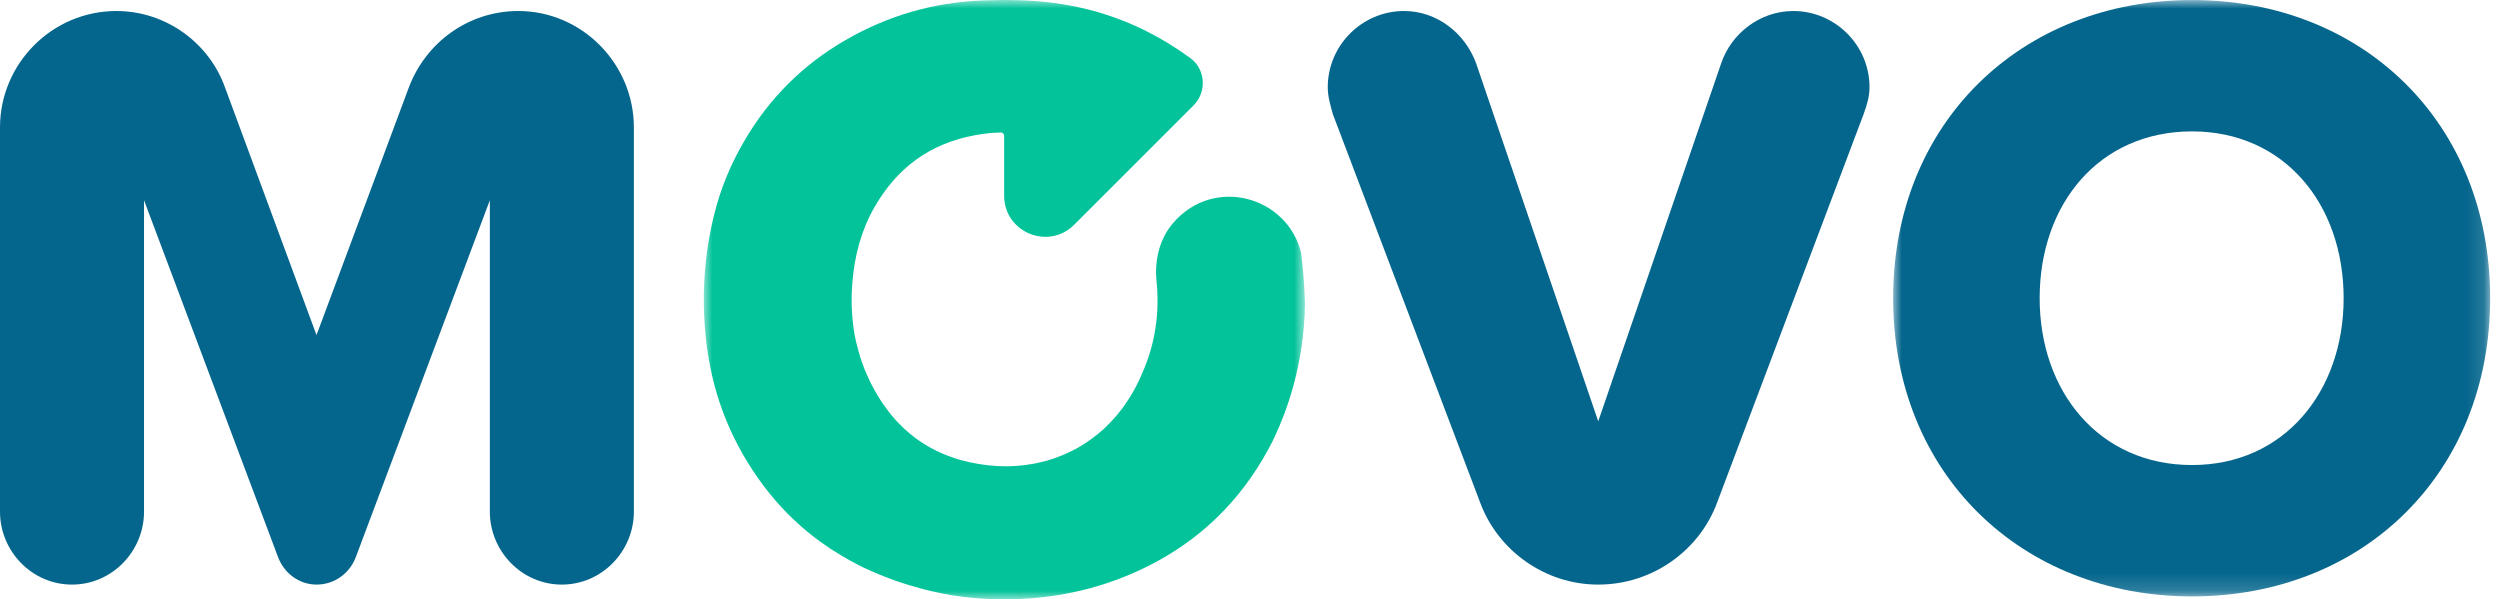
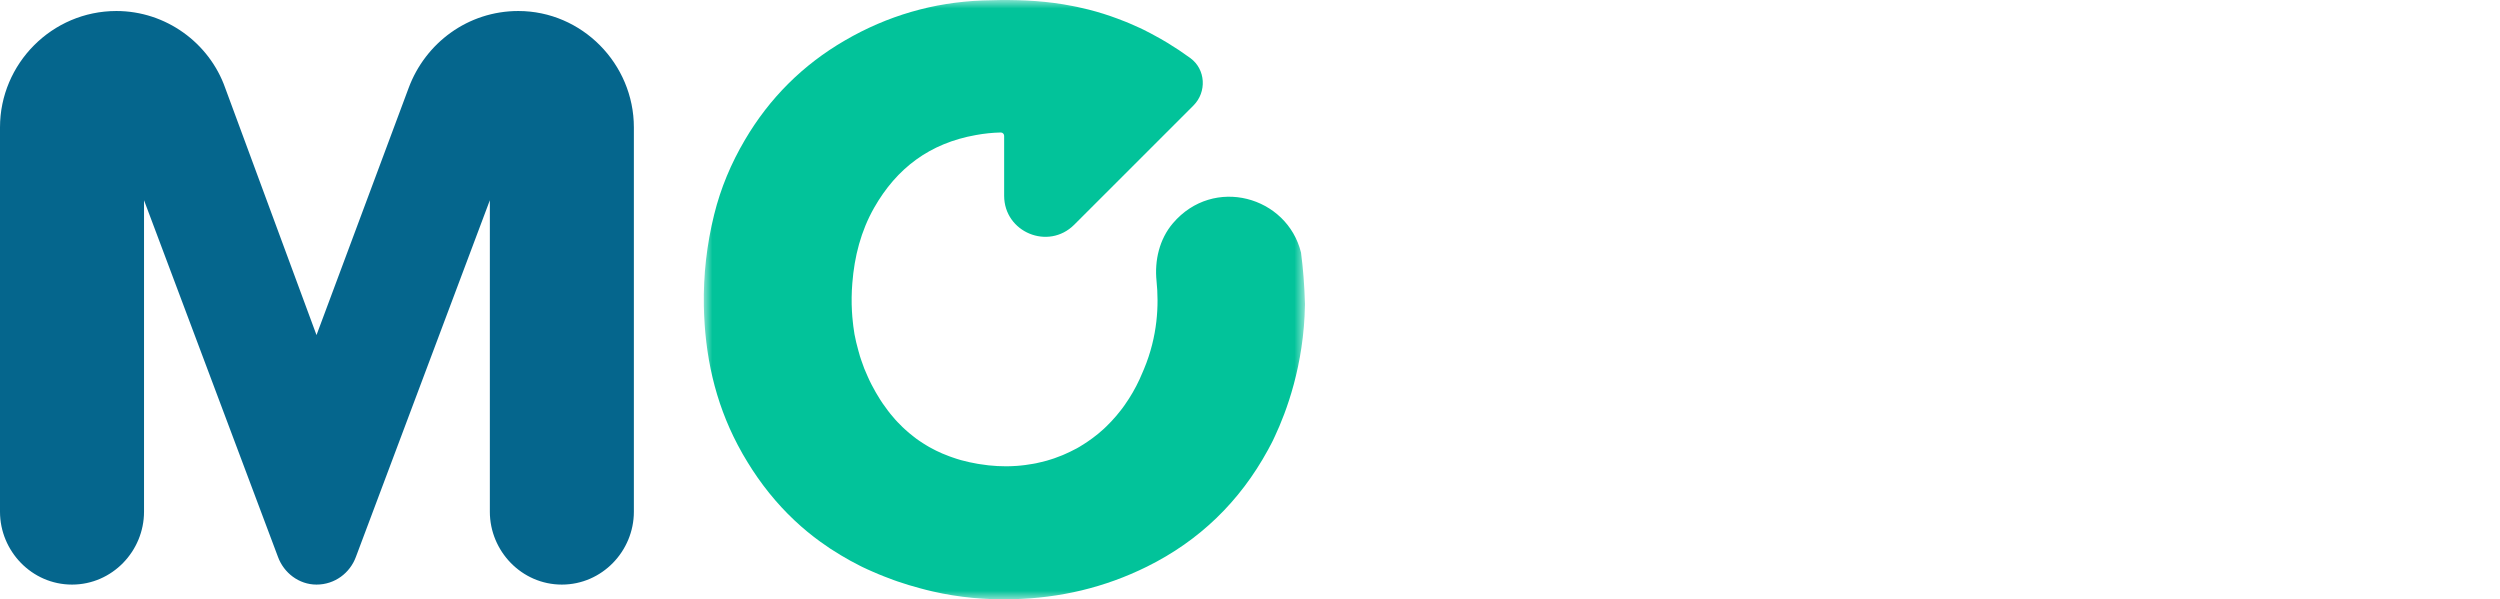
<svg xmlns="http://www.w3.org/2000/svg" xmlns:xlink="http://www.w3.org/1999/xlink" width="146px" height="35px" viewBox="0 0 146 35" version="1.1">
  <title>Group 11</title>
  <defs>
    <polygon id="path-1" points="0 0 35.109 0 35.109 35 0 35" />
    <polygon id="path-3" points="0 0 34.866 0 34.866 34.828 0 34.828" />
  </defs>
  <g id="Page-1" stroke="none" stroke-width="1" fill="none" fill-rule="evenodd">
    <g id="index" transform="translate(-255, -4504)">
      <g id="Group-11" transform="translate(255, 4504)">
        <g id="Group-3" transform="translate(41.101, 0)">
          <mask id="mask-2" fill="white">
            <use xlink:href="#path-1" />
          </mask>
          <g id="Clip-2" />
          <path d="M35.109,17.726 L35.109,17.812 C35.051,21.346 34.006,24.084 33.362,25.457 C33.317,25.556 33.272,25.651 33.232,25.736 C33.2,25.79 33.178,25.844 33.151,25.894 C33.115,25.966 33.074,26.042 33.034,26.114 C33.002,26.177 32.97,26.231 32.948,26.276 C31.3,29.293 28.945,31.576 25.879,33.093 C23.416,34.313 20.796,34.93 18.045,34.993 C16.46,35.034 14.898,34.894 13.358,34.538 C13.11,34.48 12.867,34.421 12.628,34.354 C12.182,34.237 11.746,34.102 11.323,33.958 C11.242,33.931 11.16,33.899 11.079,33.872 C10.895,33.805 10.715,33.737 10.535,33.665 C10.31,33.579 10.089,33.485 9.873,33.39 C9.67,33.305 9.472,33.21 9.279,33.12 C9.229,33.093 9.184,33.071 9.134,33.048 C8.743,32.85 8.36,32.643 7.991,32.418 C7.581,32.175 7.185,31.914 6.802,31.634 C6.676,31.54 6.546,31.445 6.424,31.351 C6.298,31.252 6.172,31.153 6.05,31.053 C5.929,30.954 5.807,30.851 5.69,30.747 C4.618,29.806 3.668,28.708 2.84,27.442 C2.754,27.312 2.669,27.177 2.588,27.042 C2.579,27.033 2.574,27.024 2.57,27.015 C2.367,26.686 2.169,26.344 1.984,25.988 C0.643,23.444 0.057,20.72 0.003,17.857 C-0.028,16.047 0.174,14.277 0.607,12.526 C0.989,10.981 1.597,9.536 2.399,8.176 C3.835,5.731 5.789,3.782 8.247,2.359 C10.724,0.918 13.416,0.135 16.28,0.027 C17.667,-0.027 19.053,-0.009 20.445,0.171 C20.629,0.193 20.809,0.22 20.994,0.252 C21.174,0.283 21.354,0.315 21.534,0.351 C21.71,0.382 21.89,0.423 22.065,0.464 C22.21,0.495 22.349,0.531 22.489,0.563 C23.065,0.711 23.628,0.887 24.177,1.094 C24.33,1.148 24.483,1.207 24.632,1.27 C24.699,1.297 24.767,1.324 24.83,1.351 C25.042,1.441 25.253,1.535 25.46,1.63 C25.533,1.666 25.604,1.702 25.677,1.733 C25.816,1.801 25.956,1.873 26.091,1.945 C26.19,1.999 26.289,2.049 26.388,2.107 C26.492,2.161 26.595,2.22 26.699,2.278 C26.829,2.35 26.955,2.427 27.081,2.503 C27.527,2.773 27.968,3.066 28.4,3.381 C28.406,3.386 28.412,3.39 28.418,3.394 C29.315,4.054 29.384,5.374 28.596,6.162 L24.101,10.657 L21.632,13.125 C20.121,14.634 17.541,13.564 17.541,11.429 L17.541,7.932 C17.541,7.824 17.452,7.735 17.344,7.737 C16.862,7.748 16.375,7.797 15.884,7.888 C13.205,8.365 11.269,9.811 9.945,12.139 C9.175,13.498 8.797,14.975 8.675,16.533 C8.63,17.091 8.621,17.641 8.653,18.185 C8.657,18.294 8.666,18.401 8.675,18.505 C8.684,18.613 8.693,18.717 8.707,18.82 C8.715,18.894 8.723,18.968 8.731,19.042 C8.767,19.357 8.823,19.67 8.898,19.978 C8.947,20.175 8.991,20.353 9.044,20.54 C9.044,20.545 9.044,20.545 9.049,20.549 C9.089,20.711 9.139,20.873 9.197,21.036 C9.252,21.197 9.31,21.364 9.373,21.526 C9.436,21.679 9.499,21.832 9.571,21.985 C9.643,22.152 9.724,22.319 9.81,22.485 C9.886,22.629 9.963,22.774 10.044,22.913 C10.08,22.976 10.116,23.035 10.152,23.093 C10.337,23.408 10.539,23.706 10.755,23.985 C10.85,24.111 10.944,24.228 11.048,24.345 C11.133,24.453 11.228,24.556 11.323,24.655 C11.368,24.701 11.413,24.75 11.462,24.795 C11.557,24.894 11.656,24.993 11.759,25.083 C11.917,25.227 12.075,25.362 12.241,25.488 C12.358,25.583 12.475,25.669 12.597,25.75 C12.723,25.835 12.844,25.916 12.975,25.993 C13.097,26.069 13.223,26.141 13.349,26.204 C13.421,26.245 13.493,26.281 13.565,26.317 C13.682,26.376 13.803,26.429 13.925,26.483 C14.06,26.542 14.195,26.596 14.335,26.646 C14.398,26.673 14.461,26.695 14.524,26.713 C14.686,26.772 14.848,26.821 15.019,26.871 C15.181,26.916 15.343,26.956 15.51,26.992 C15.672,27.028 15.83,27.06 15.996,27.087 C16.041,27.096 16.091,27.105 16.14,27.109 C16.302,27.136 16.469,27.159 16.636,27.177 C16.973,27.213 17.311,27.231 17.644,27.231 C17.824,27.231 18.004,27.226 18.184,27.213 C18.216,27.213 18.247,27.208 18.279,27.208 C18.441,27.195 18.603,27.181 18.761,27.159 C18.77,27.159 18.783,27.159 18.797,27.154 C18.941,27.136 19.085,27.114 19.229,27.087 C19.288,27.078 19.346,27.069 19.405,27.055 C19.508,27.033 19.612,27.01 19.715,26.983 C19.823,26.961 19.931,26.934 20.035,26.902 C20.125,26.875 20.211,26.853 20.296,26.821 C20.35,26.808 20.4,26.79 20.449,26.772 C20.467,26.767 20.481,26.763 20.499,26.754 C20.643,26.704 20.787,26.65 20.926,26.592 C20.962,26.578 20.999,26.565 21.034,26.546 C21.156,26.497 21.273,26.443 21.39,26.384 C21.462,26.353 21.53,26.317 21.602,26.276 C21.719,26.222 21.831,26.159 21.944,26.092 C22.048,26.033 22.147,25.97 22.246,25.903 C22.304,25.871 22.363,25.831 22.417,25.79 C22.507,25.732 22.592,25.673 22.678,25.606 C22.763,25.547 22.849,25.48 22.93,25.412 C23.016,25.349 23.097,25.277 23.178,25.205 C23.299,25.106 23.416,24.998 23.524,24.89 C23.619,24.799 23.713,24.705 23.803,24.606 C24.002,24.394 24.182,24.183 24.348,23.967 C24.429,23.863 24.51,23.76 24.582,23.651 C24.668,23.525 24.749,23.399 24.83,23.282 C25.132,22.81 25.402,22.296 25.627,21.742 C25.659,21.675 25.686,21.612 25.708,21.553 C26.513,19.628 26.583,17.795 26.441,16.416 C26.317,15.206 26.608,13.964 27.397,13.038 C29.769,10.253 34.072,11.463 34.88,14.755 L34.88,14.763 C35.001,15.682 35.078,16.659 35.109,17.726" id="Fill-1" fill="#02C39A" mask="url(#mask-2)" />
        </g>
        <path d="M28.607,29.885 L28.607,11.694 L20.783,32.526 C20.44,33.455 19.561,34.14 18.484,34.14 C17.457,34.14 16.577,33.455 16.235,32.526 L8.411,11.694 L8.411,29.885 C8.411,32.184 6.553,34.14 4.205,34.14 C1.858,34.14 0,32.184 0,29.885 L0,7.44 C0,3.724 3.032,0.643 6.797,0.643 C9.682,0.643 12.225,2.501 13.154,5.142 L18.484,19.568 L23.863,5.142 C24.842,2.501 27.336,0.643 30.27,0.643 C33.986,0.643 37.018,3.724 37.018,7.44 L37.018,29.885 C37.018,32.184 35.159,34.14 32.812,34.14 C30.465,34.14 28.607,32.184 28.607,29.885" id="Fill-4" fill="#05668D" />
-         <path d="M86.441,29.348 L77.835,6.658 C77.688,6.12 77.541,5.631 77.541,5.093 C77.541,2.648 79.546,0.643 81.992,0.643 C83.947,0.643 85.561,1.963 86.197,3.675 L93.337,24.604 L100.525,3.675 C101.112,1.963 102.774,0.643 104.73,0.643 C107.175,0.643 109.18,2.648 109.18,5.093 C109.18,5.631 109.033,6.12 108.838,6.658 L100.28,29.348 C99.253,32.135 96.515,34.14 93.337,34.14 C90.207,34.14 87.468,32.135 86.441,29.348" id="Fill-6" fill="#05668D" />
        <g id="Group-10" transform="translate(110.559, 0.002)">
          <mask id="mask-4" fill="white">
            <use xlink:href="#path-3" />
          </mask>
          <g id="Clip-9" />
-           <path d="M17.457,7.672 C12.029,7.672 8.557,11.912 8.557,17.414 C8.557,22.865 12.029,27.156 17.457,27.156 C22.837,27.156 26.309,22.865 26.309,17.414 C26.309,11.912 22.837,7.672 17.457,7.672 M17.457,0 C27.433,0 34.866,7.168 34.866,17.414 C34.866,27.661 27.433,34.828 17.457,34.828 C7.482,34.828 0,27.661 0,17.414 C0,7.168 7.482,0 17.457,0" id="Fill-8" fill="#05668D" mask="url(#mask-4)" />
        </g>
      </g>
    </g>
  </g>
</svg>